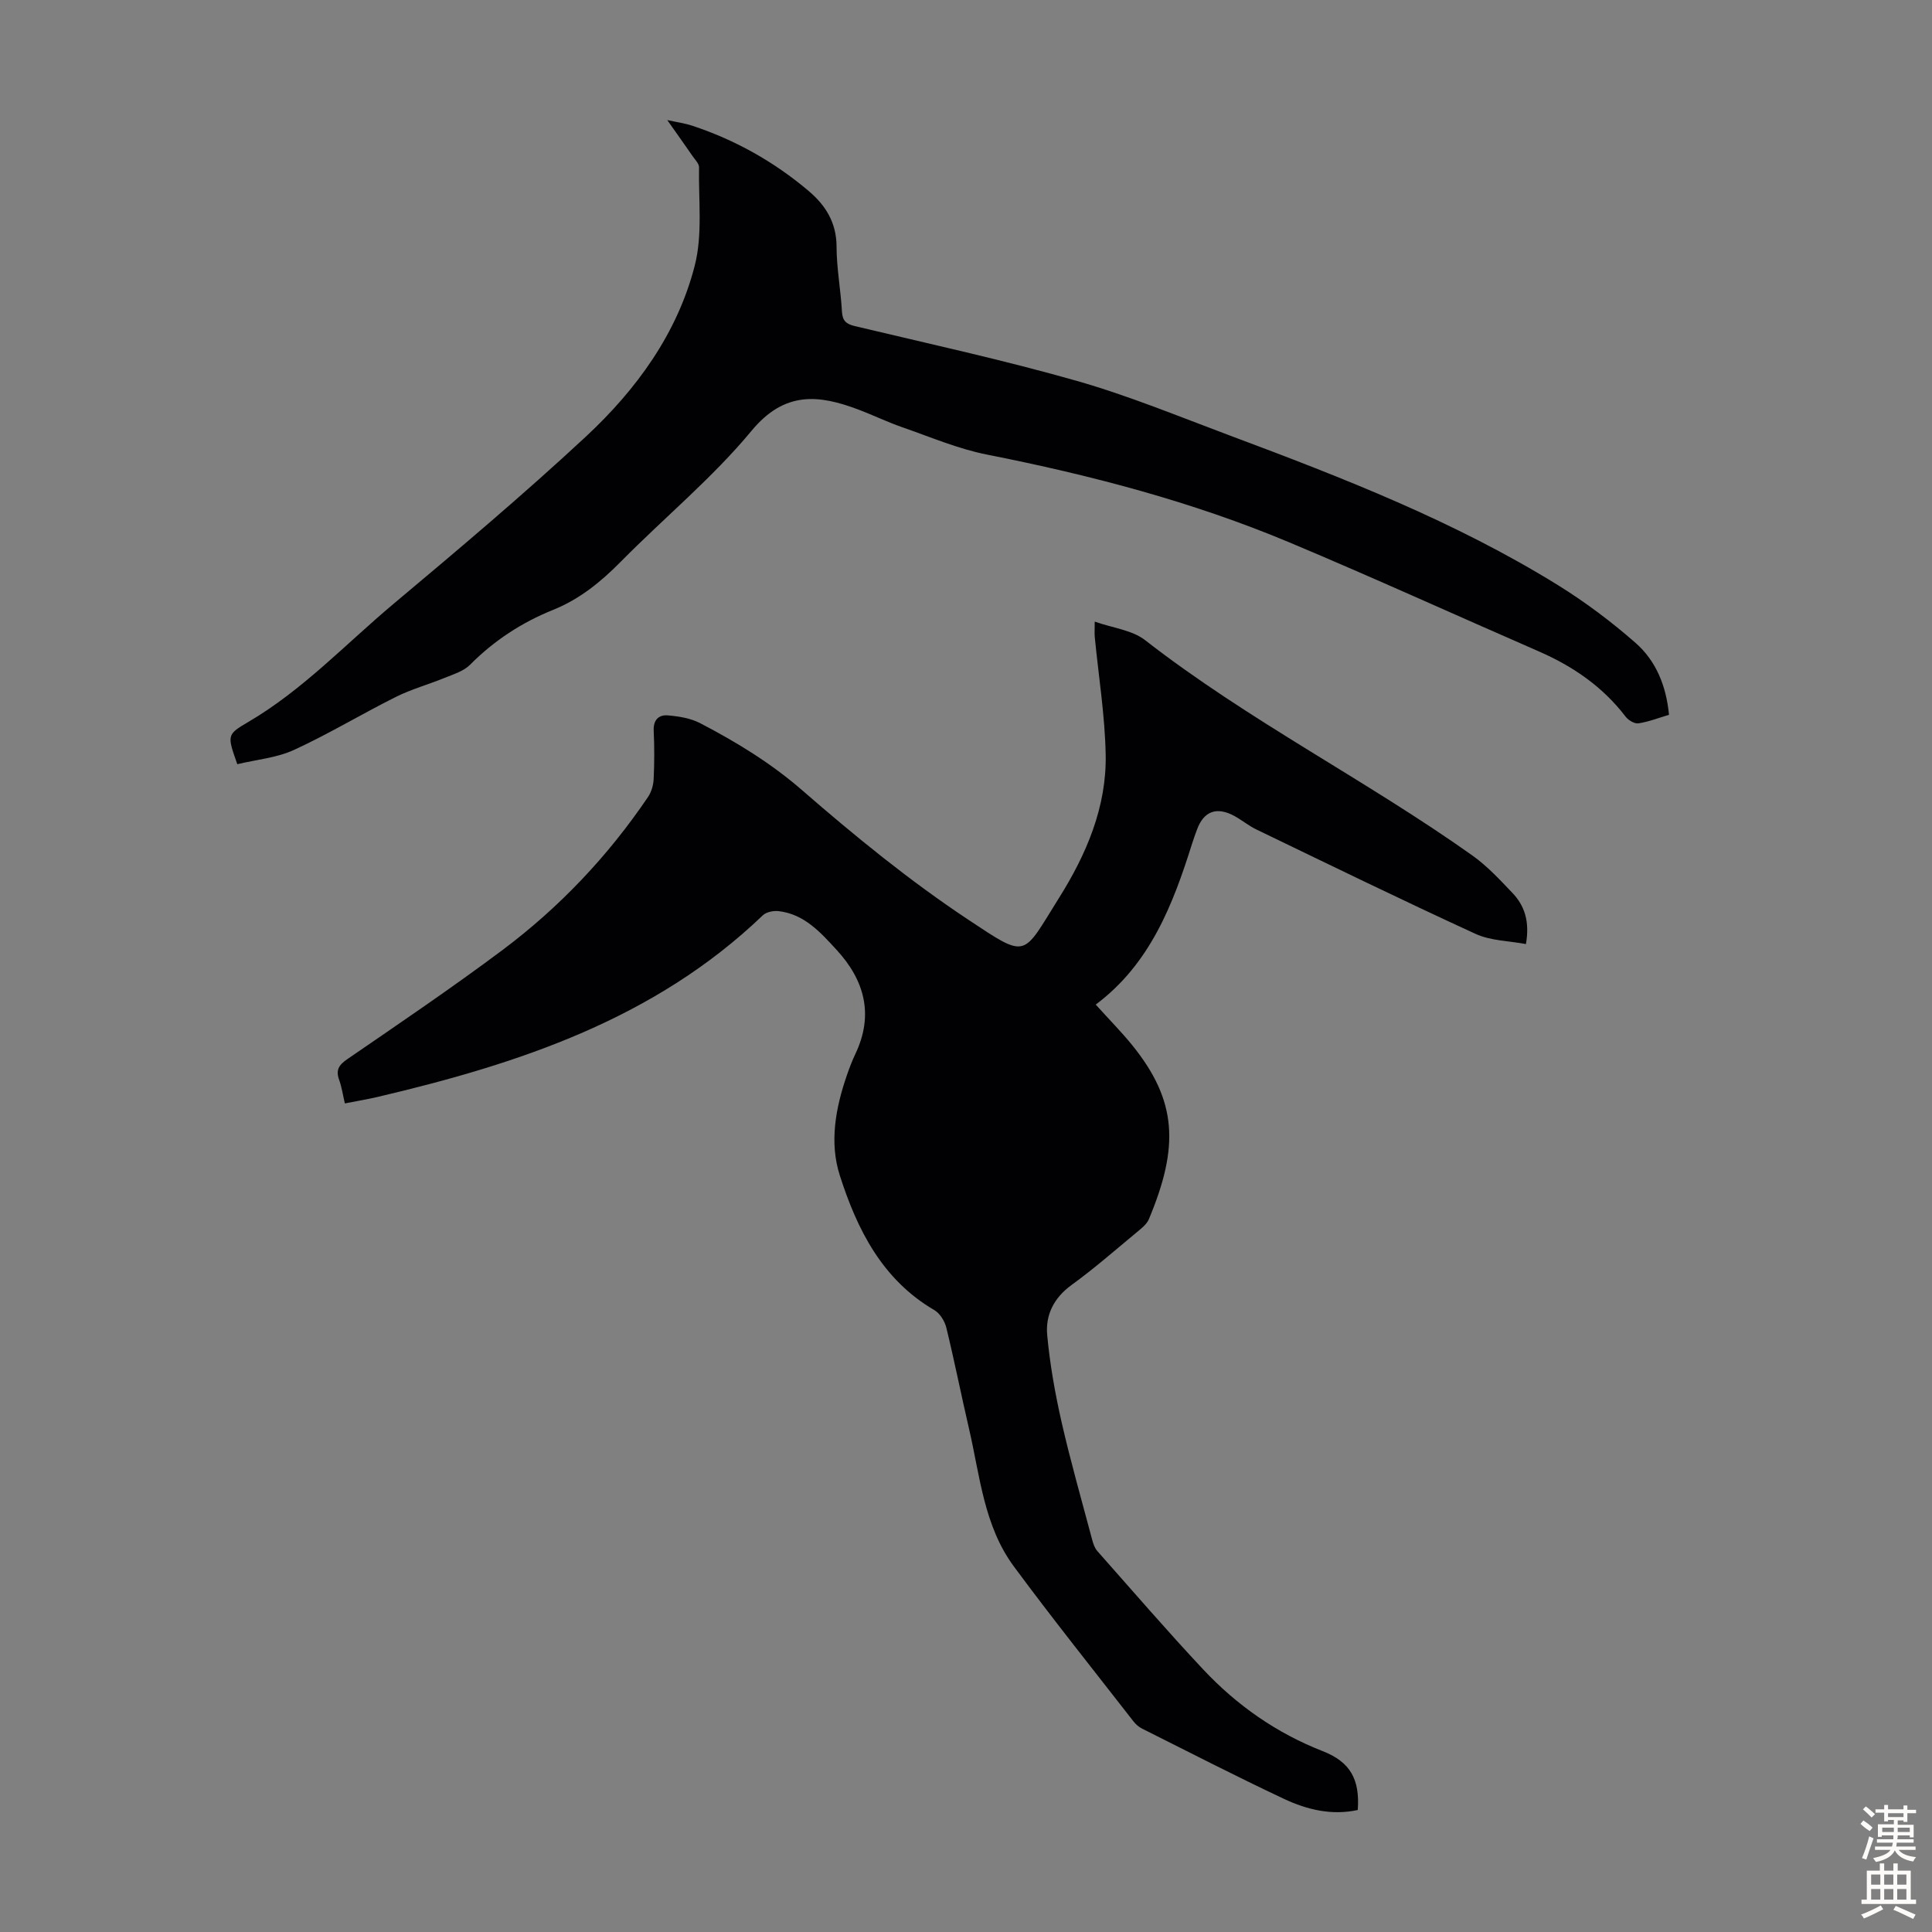
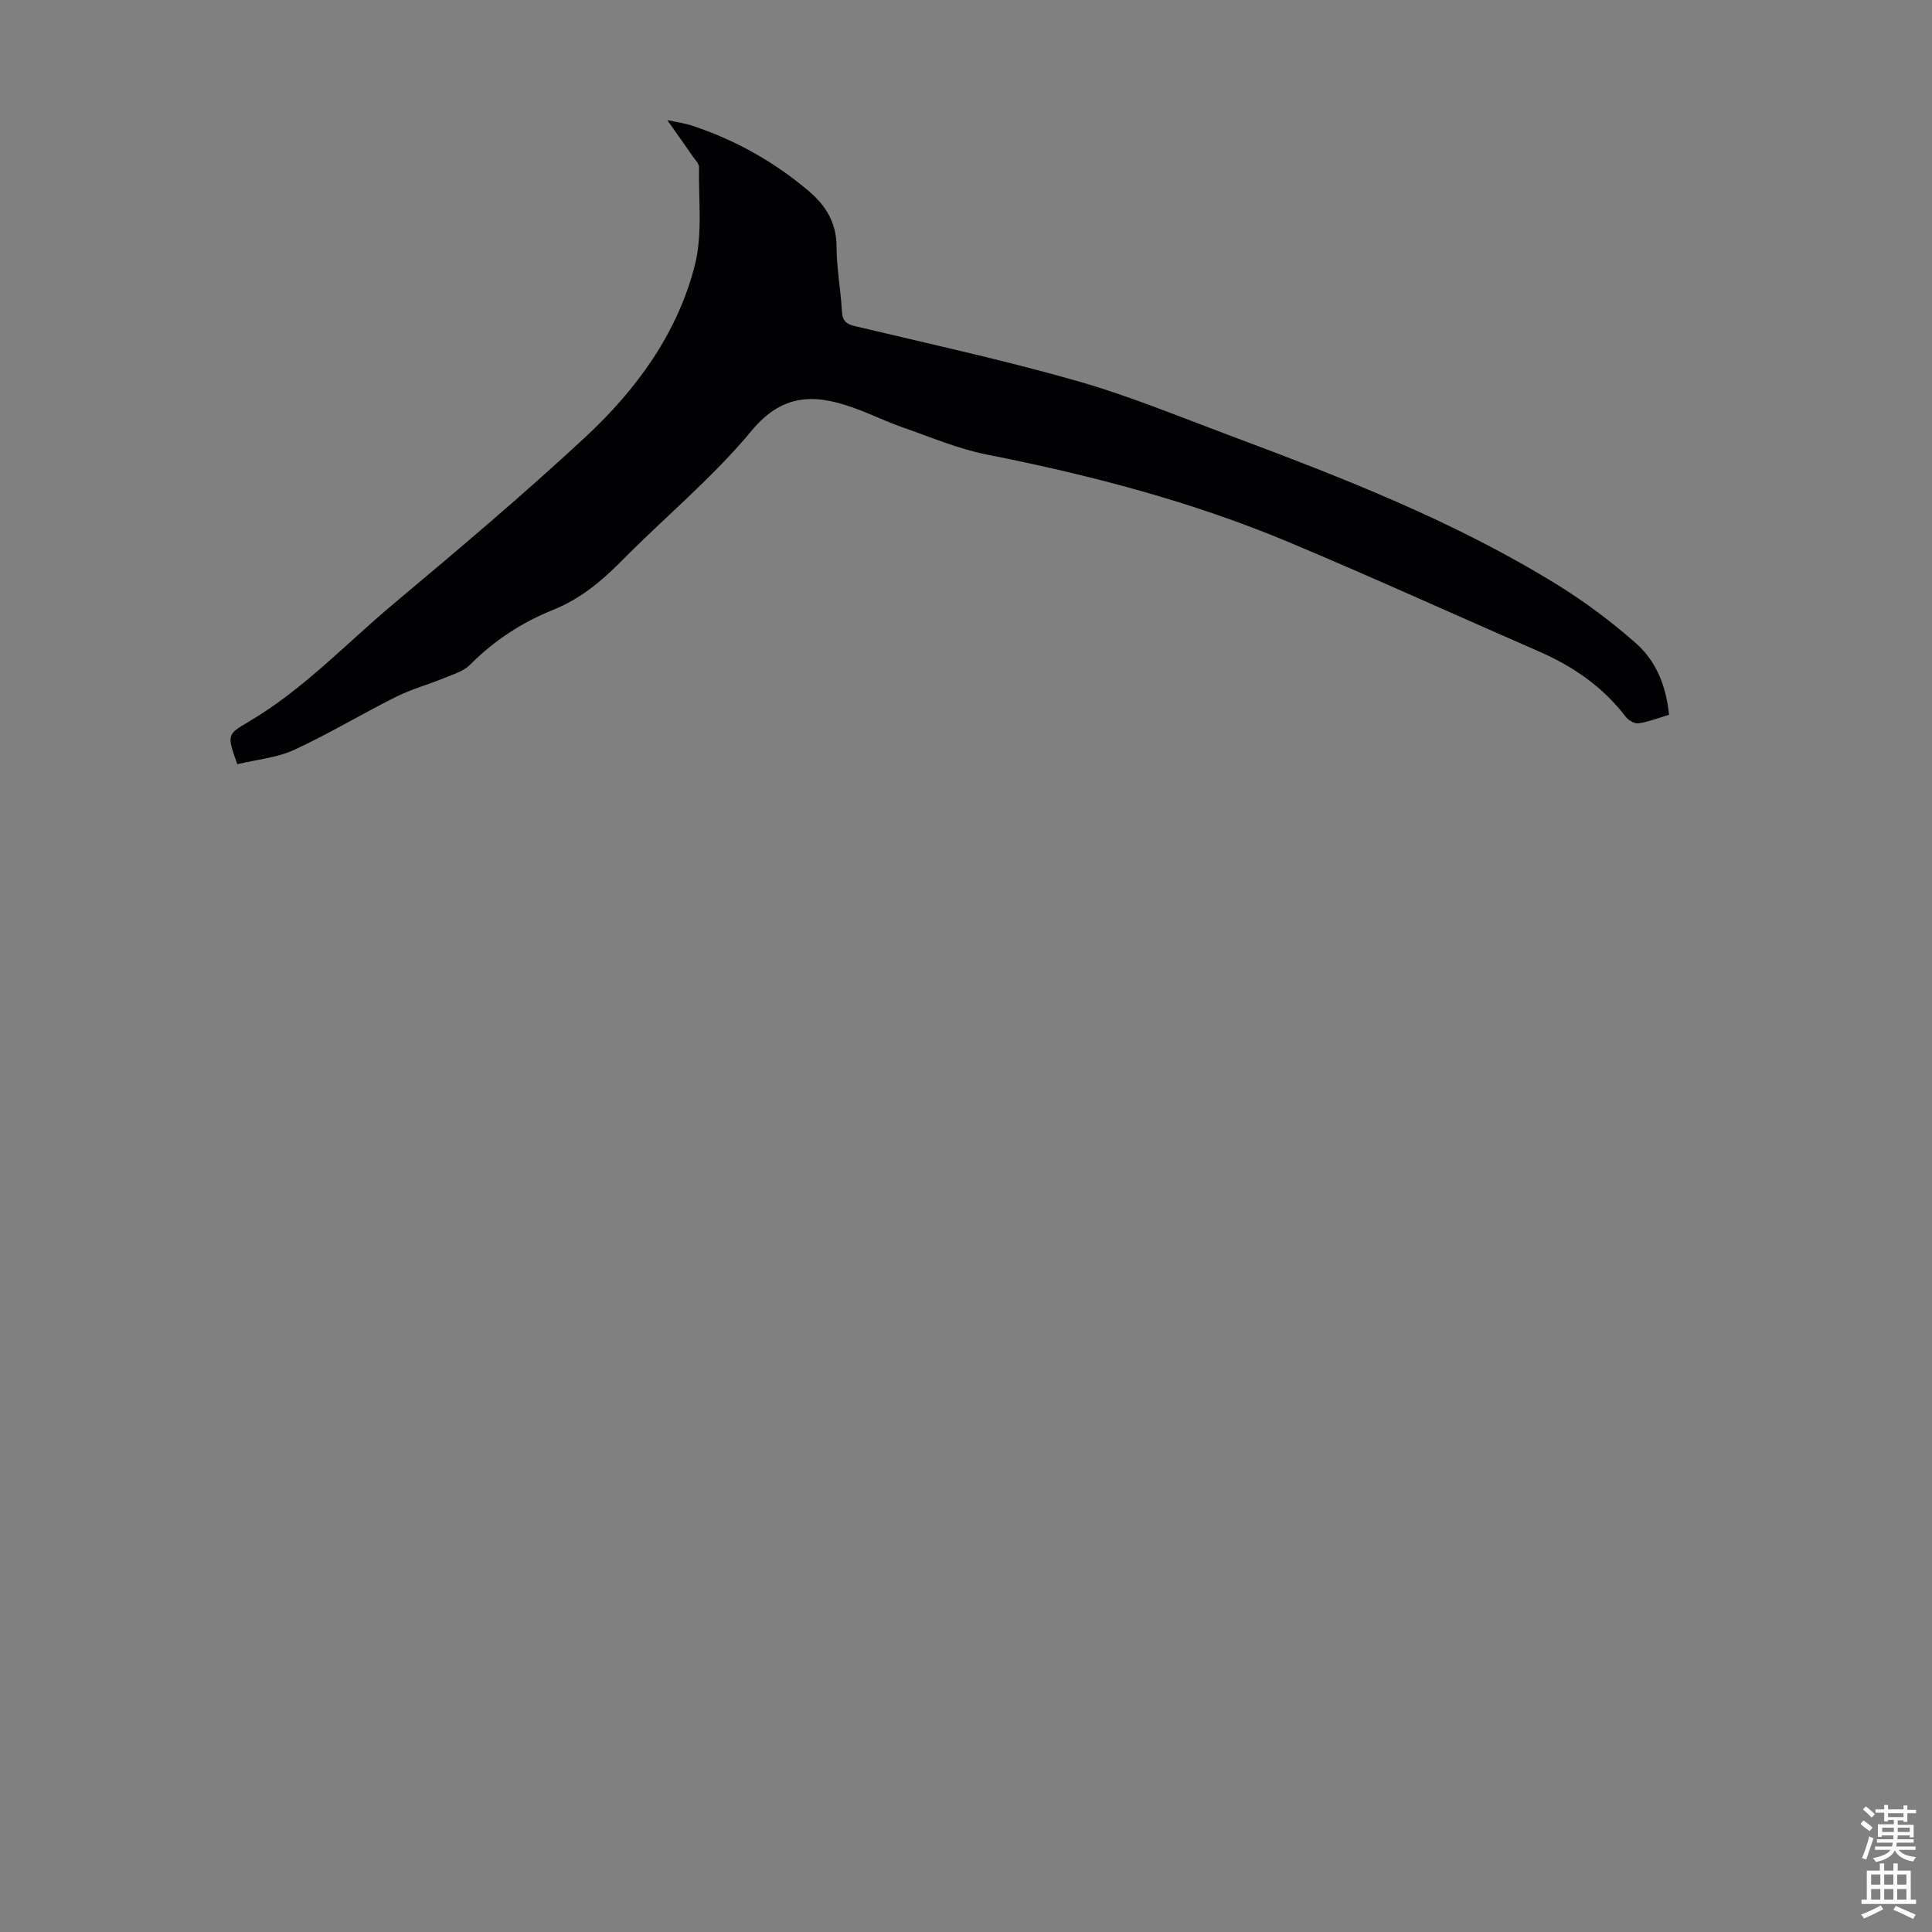
<svg xmlns="http://www.w3.org/2000/svg" enable-background="new 0 0 400 400" viewBox="0 0 400 400">
  <rect x="0" y="0" width="400" height="400" fill="#808080" stroke="none" />
-   <path d="m281.11 374.74c-5.35 1.17-10.47-.05-15.23-2.28-9.91-4.66-19.64-9.67-29.43-14.57-.68-.34-1.31-.9-1.78-1.5-8.3-10.67-16.75-21.23-24.78-32.1-6.18-8.37-7-18.71-9.26-28.47-1.62-6.97-3.01-13.99-4.7-20.93-.33-1.35-1.31-2.95-2.46-3.63-10.83-6.32-16.02-16.72-19.6-27.91-2.19-6.83-.87-13.98 1.48-20.77.51-1.48 1.07-2.95 1.74-4.36 3.87-8.14 1.91-15.27-3.89-21.57-3.31-3.6-6.67-7.39-11.99-8.01-1.06-.12-2.55.17-3.27.86-22.36 21.44-50.43 30.71-79.64 37.58-2.16.51-4.36.87-6.9 1.37-.4-1.69-.63-3.33-1.18-4.86-.73-2.03-.1-3.08 1.68-4.3 10.78-7.4 21.63-14.74 32.1-22.57 11.81-8.84 21.88-19.47 30.17-31.72.69-1.02 1.1-2.42 1.16-3.66.16-3.35.17-6.72.01-10.07-.1-2.22 1.05-3.31 2.91-3.16 2.27.19 4.71.58 6.7 1.61 7.5 3.91 14.63 8.24 21.15 13.91 10.95 9.52 22.29 18.77 34.37 26.78 12.41 8.23 11.11 7.74 18.81-4.54 5.63-8.97 9.84-18.77 9.64-29.59-.15-8.14-1.47-16.25-2.26-24.38-.07-.75-.01-1.52-.01-3.2 3.74 1.32 7.73 1.74 10.42 3.83 21.42 16.67 45.71 28.93 67.77 44.59 3.07 2.18 5.7 5.03 8.31 7.77 2.5 2.63 3.59 5.88 2.78 10.57-3.5-.67-7.29-.67-10.43-2.11-15.23-6.99-30.3-14.34-45.39-21.62-1.6-.77-3-1.95-4.56-2.8-3.66-1.98-6.33-.98-7.72 2.82-.35.94-.7 1.89-1 2.85-3.98 12.68-8.69 24.93-19.97 33.39 2.84 3.15 5.34 5.67 7.56 8.41 9.33 11.54 9.72 21.04 3.44 36.02-.44 1.05-1.53 1.9-2.46 2.67-4.48 3.71-8.87 7.56-13.57 10.97-3.66 2.66-5.4 6.22-5.02 10.34.56 6.07 1.64 12.13 2.99 18.07 1.86 8.16 4.17 16.21 6.32 24.3.22.83.52 1.74 1.07 2.36 7.27 8.21 14.43 16.52 21.93 24.52 6.96 7.42 15.14 13.15 24.72 16.9 5.79 2.26 7.72 5.91 7.27 12.19z" fill="#010104" />
  <path d="m49.13 158.22c-2.11-6-2.19-6.13 2.22-8.71 11.32-6.63 20.23-16.19 30.15-24.51 13.46-11.28 26.89-22.61 39.75-34.56 10.5-9.76 19-21.4 22.6-35.49 1.64-6.43.75-13.52.88-20.31.01-.75-.8-1.55-1.31-2.28-1.58-2.29-3.19-4.55-5.27-7.5 2.21.48 3.71.68 5.12 1.15 8.91 2.94 16.96 7.45 24.13 13.51 3.55 3 5.79 6.58 5.8 11.55.01 4.46.86 8.9 1.11 13.37.11 1.92.79 2.62 2.65 3.07 15.32 3.65 30.74 7.01 45.88 11.32 10.81 3.08 21.28 7.41 31.84 11.36 23.35 8.73 46.58 17.77 67.88 30.96 5.66 3.51 11.07 7.57 16.08 11.97 4.2 3.69 6.33 8.83 6.91 14.87-2.11.63-4.17 1.44-6.32 1.77-.81.13-2.1-.64-2.66-1.38-4.75-6.22-10.93-10.45-18.03-13.54-17.2-7.5-34.28-15.28-51.58-22.54-20.16-8.46-41.22-13.95-62.65-18.19-5.97-1.18-11.7-3.64-17.49-5.65-3.06-1.06-5.98-2.48-9.01-3.63-8.28-3.14-15.35-3.93-22.22 4.37-8.09 9.77-18.06 17.97-27.02 27.05-4.14 4.19-8.53 7.79-14.04 10.01-6.49 2.61-12.24 6.36-17.21 11.37-1.31 1.32-3.39 1.95-5.2 2.69-3.36 1.38-6.92 2.35-10.16 3.97-7.09 3.54-13.89 7.66-21.08 10.97-3.56 1.64-7.71 1.99-11.75 2.96z" fill="#010104" />
  <g fill="#fcfbfa">
    <path d="m385.2 377.6.6-.7c.6.4 1.3.9 1.9 1.5l-.6.7c-.8-.5-1.4-1-1.9-1.5zm.3 7.1c.6-1.4 1.1-2.9 1.5-4.5.3.1.6.3.9.4-.5 1.4-1 2.9-1.5 4.4zm.2-10.1.6-.6c.7.5 1.3 1.1 1.9 1.6l-.7.7c-.6-.6-1.2-1.2-1.8-1.7zm8.4-.8h.8v.9h1.8v.7h-1.8v1.8h-.8v-.3h-1.2v.9h3.3v2.6h-.8v-.4h-2.5c0 .3 0 .6-.1.8h3.4v.7h-3.5c0 .3-.1.6-.1.8h4v.7h-3.5c.7.9 1.9 1.3 3.6 1.5-.2.2-.4.5-.6.9-1.9-.3-3.2-1.1-3.8-2.3-.5 1.1-1.8 2-3.9 2.4-.2-.3-.4-.5-.6-.8 1.9-.4 3.1-.9 3.6-1.7h-3.2v-.7h3.5c.1-.2.1-.5.2-.8h-3.3v-.7h3.4c0-.2 0-.5 0-.8h-2.4v.3h-.8v-2.6h3.3v-.9h-1.2v.3h-.8v-1.8h-1.8v-.7h1.8v-.9h.8v.9h3.2zm-4.4 5.5h2.4c0-.3 0-.6 0-.9h-2.4zm1.2-3.1h3.2v-.8h-3.2zm4.4 2.2h-2.4v.9h2.5v-.9z" />
    <path d="m389.2 385.8h.9v1.5h1.9v-1.5h.9v1.5h2.7v6h1.1v.9h-11.3v-.9h1.1v-6h2.7zm.2 8.7.5.8c-1.2.6-2.5 1.3-4 1.9-.2-.3-.3-.6-.6-.8 1.6-.6 3-1.3 4.1-1.9zm-2-4.3h1.9v-2.1h-1.9zm0 3.1h1.9v-2.2h-1.9zm2.7-3.1h1.9v-2.1h-1.9zm0 3.1h1.9v-2.2h-1.9zm2.4 1.3c1.4.6 2.7 1.2 4.1 1.8l-.5.9c-1.5-.7-2.8-1.4-4.1-1.9zm2.2-6.5h-1.9v2.1h1.9zm-1.9 5.2h1.9v-2.2h-1.9z" />
  </g>
</svg>